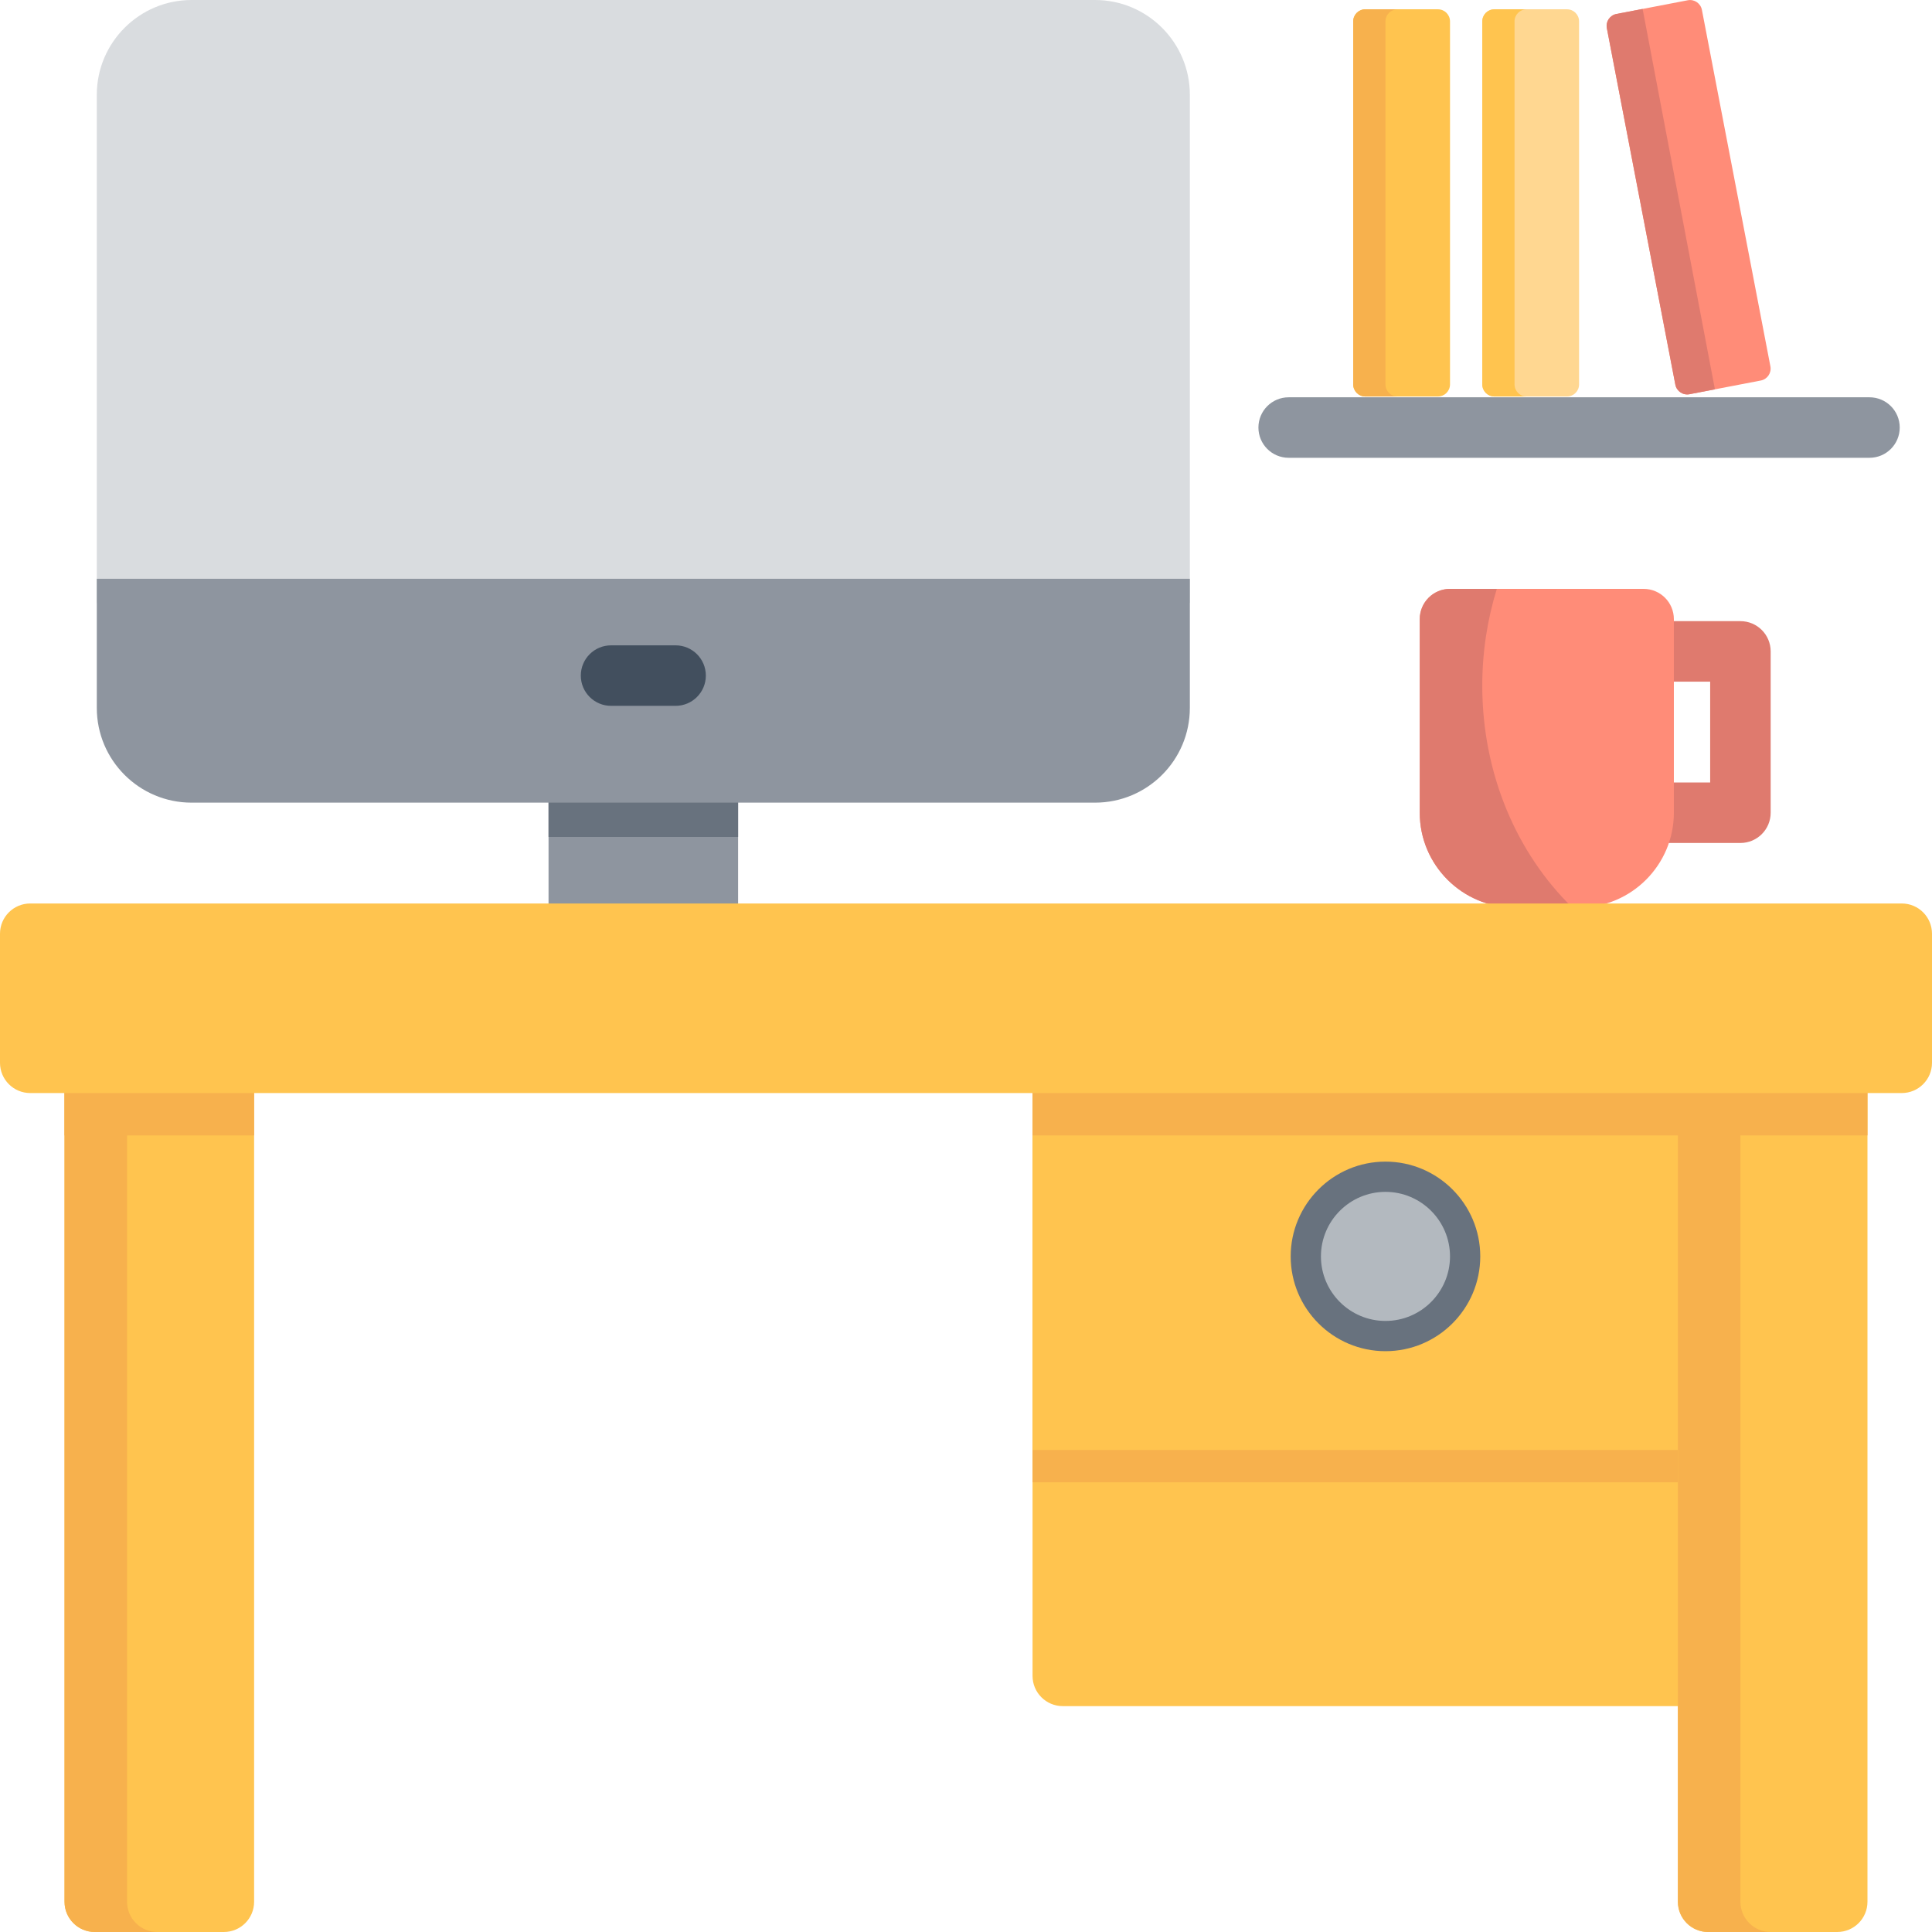
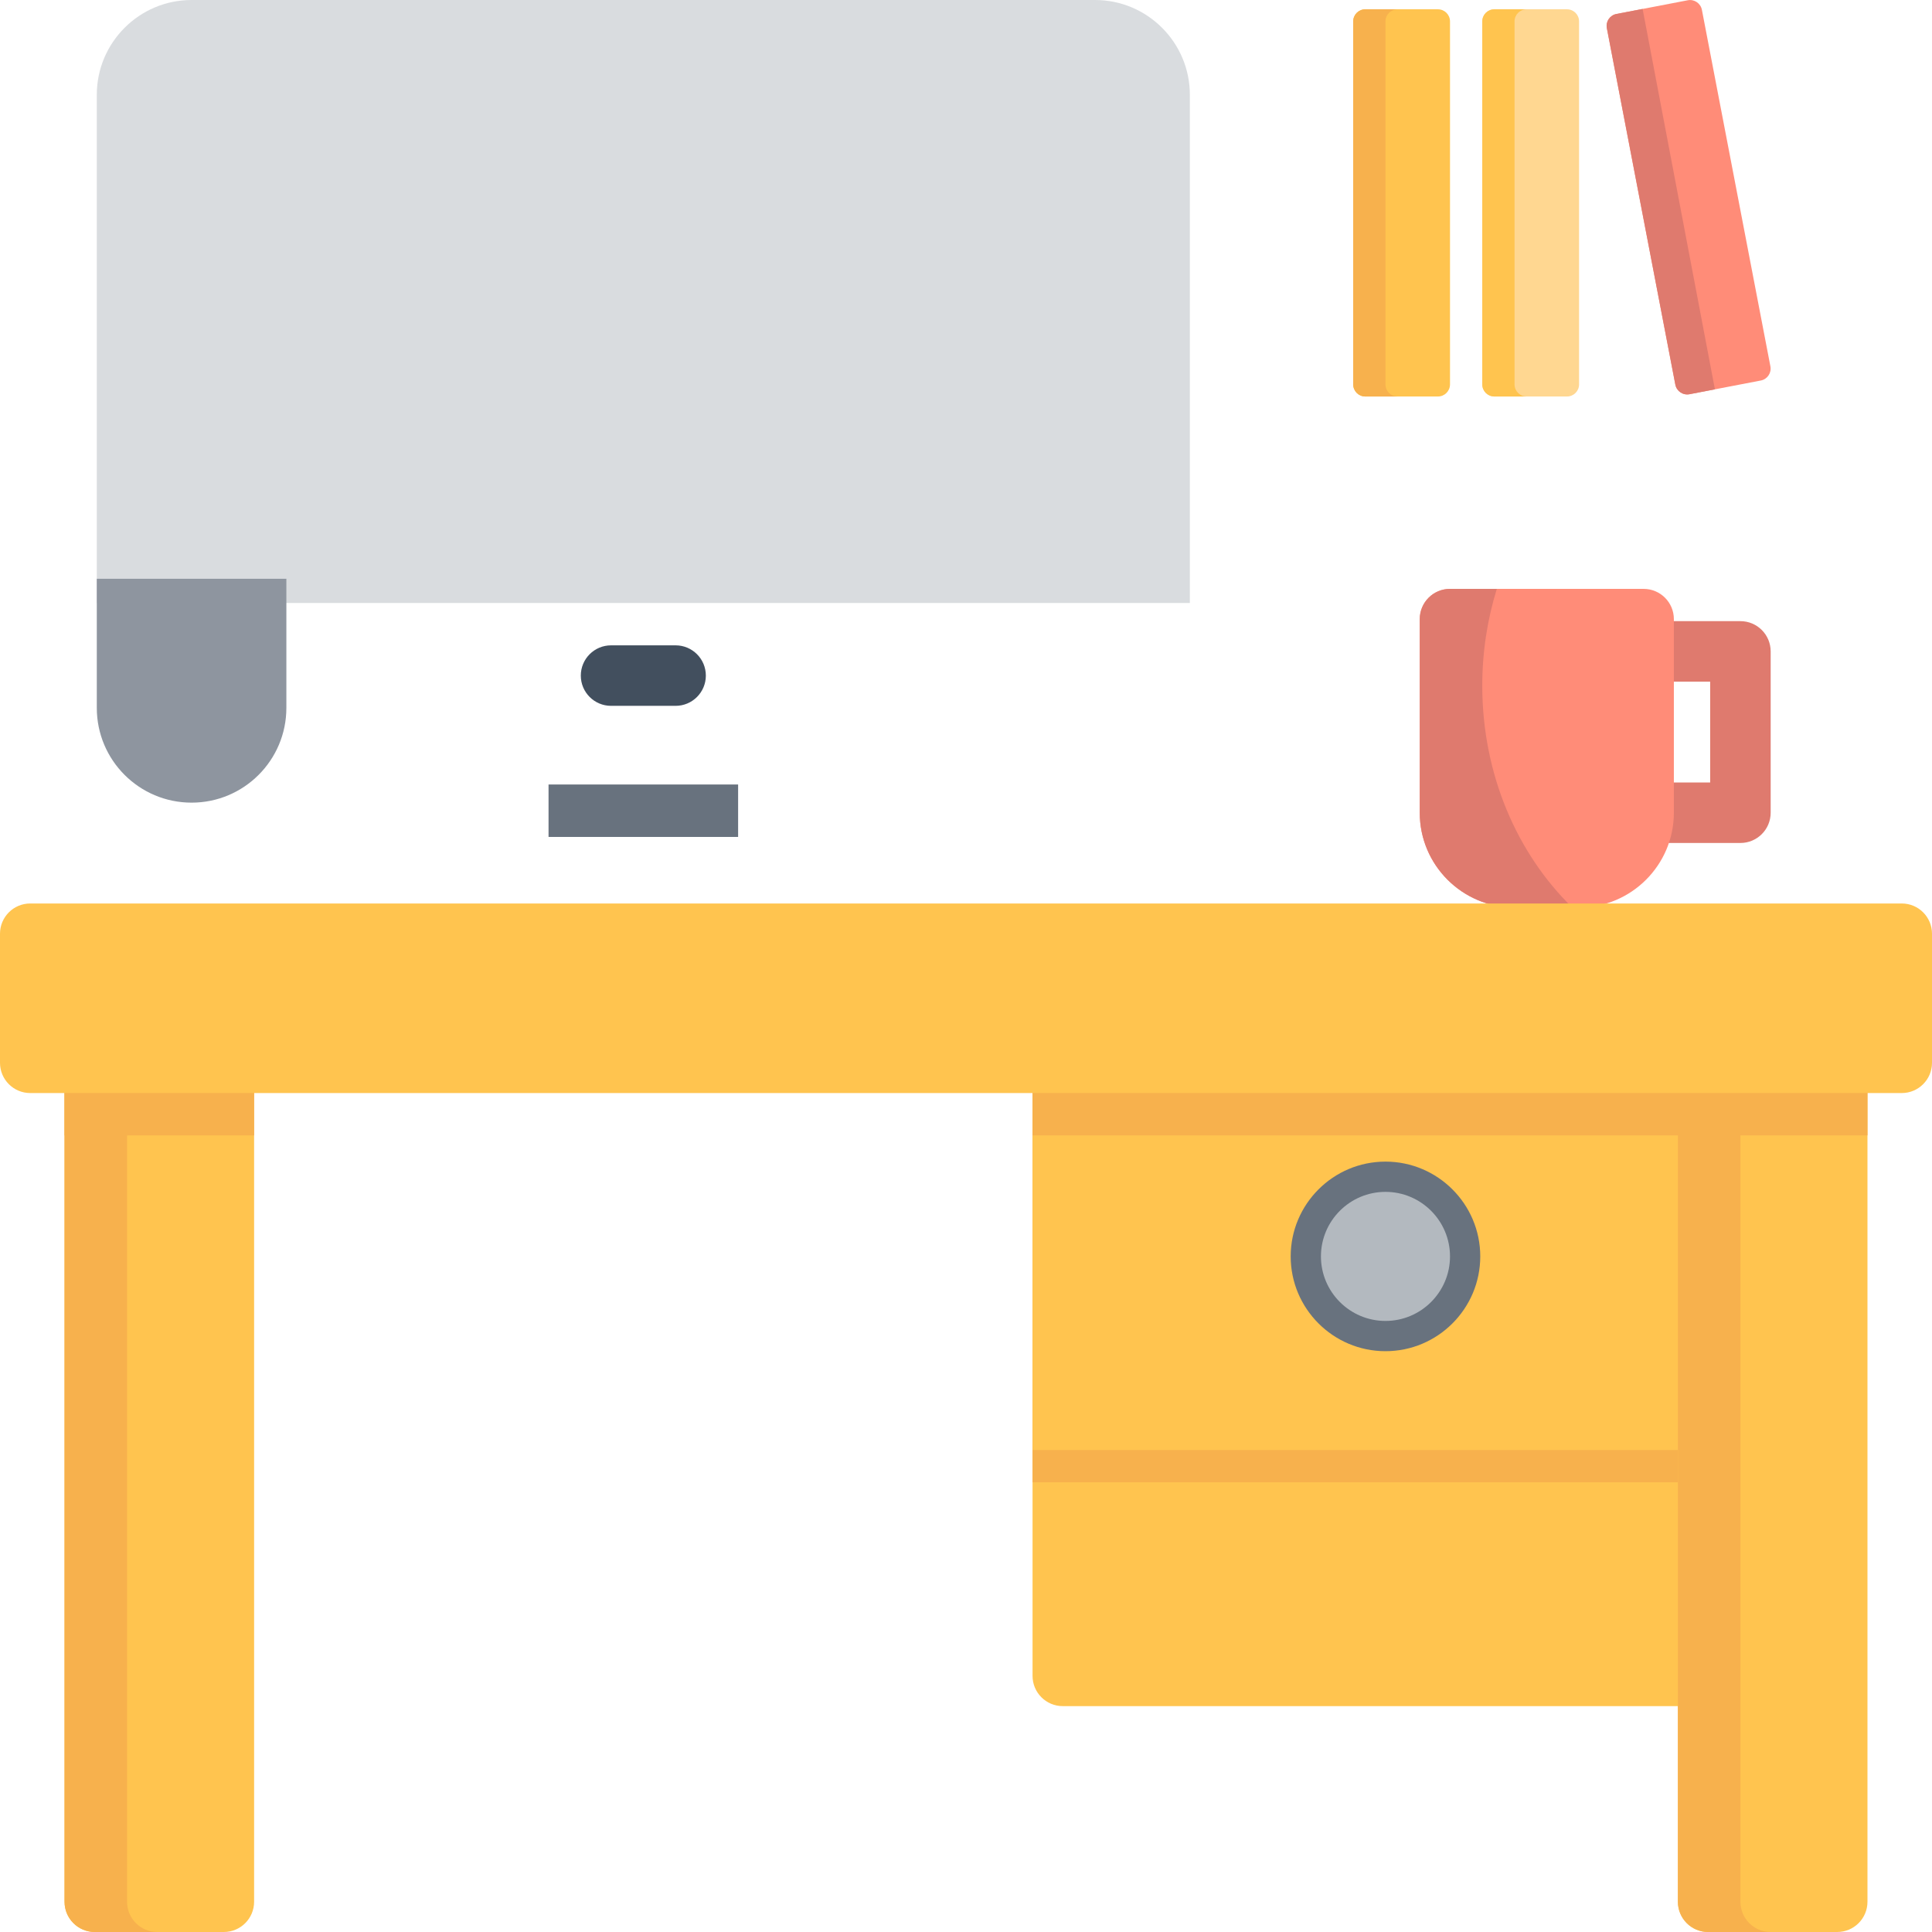
<svg xmlns="http://www.w3.org/2000/svg" version="1.1" id="Layer_1" viewBox="0 0 512 512" xml:space="preserve">
  <path style="fill:#DF7A6E;" d="M461.228,164.61h-22.447v16.033h14.43v26.722h-14.43v16.033h22.447c4.428,0,8.017-3.589,8.017-8.017  v-42.756C469.244,168.199,465.656,164.61,461.228,164.61z" />
  <path style="fill:#FF8C78;" d="M435.574,156.058h-51.307c-4.428,0-8.017,3.589-8.017,8.017v51.307  c0,13.851,11.268,25.119,25.119,25.119h17.102c13.851,0,25.119-11.268,25.119-25.119v-51.307  C443.591,159.648,440.003,156.058,435.574,156.058z" />
  <path style="fill:#DF7A6E;" d="M392.818,181.712c0-8.994,1.367-17.622,3.854-25.653h-12.406c-4.428,0-8.017,3.589-8.017,8.017  v51.307c0,13.851,11.268,25.119,25.119,25.119h15.314C402.08,226.289,392.818,205.232,392.818,181.712z" />
  <path style="fill:#D9DCDF;" d="M315.324,25.119C315.324,11.268,304.055,0,290.205,0H50.772C36.922,0,25.653,11.268,25.653,25.119  V159.8h289.67V25.119z" />
-   <rect x="145.37" y="207.365" style="fill:#8E959F;" width="50.238" height="36.164" />
  <rect x="145.37" y="207.9" style="fill:#68727E;" width="50.238" height="13.896" />
-   <path style="fill:#8E959F;" d="M315.324,153.386H25.653v34.205c0,13.873,11.246,25.119,25.119,25.119h239.432  c13.873,0,25.119-11.246,25.119-25.119V153.386z" />
+   <path style="fill:#8E959F;" d="M315.324,153.386H25.653v34.205c0,13.873,11.246,25.119,25.119,25.119c13.873,0,25.119-11.246,25.119-25.119V153.386z" />
  <path style="fill:#424F5E;" d="M179.04,187.056h-17.102c-4.428,0-8.017-3.589-8.017-8.017s3.588-8.017,8.017-8.017h17.102  c4.428,0,8.017,3.589,8.017,8.017S183.468,187.056,179.04,187.056z" />
  <path style="fill:#FFC44F;" d="M59.324,273.637H25.119c-4.428,0-8.017,3.589-8.017,8.017v222.33c0,4.427,3.588,8.017,8.017,8.017  h34.205c4.428,0,8.017-3.589,8.017-8.017v-222.33C67.34,277.226,63.752,273.637,59.324,273.637z" />
  <path style="fill:#F7B14D;" d="M33.67,503.983v-222.33c0-4.427,3.588-8.017,8.017-8.017H25.119c-4.428,0-8.017,3.589-8.017,8.017  v222.33c0,4.427,3.588,8.017,8.017,8.017h16.568C37.258,512,33.67,508.411,33.67,503.983z" />
  <path style="fill:#FFC44F;" d="M452.676,376.251H281.653c-4.428,0-8.017,3.589-8.017,8.017v59.858c0,4.427,3.588,8.017,8.017,8.017  h171.023c4.428,0,8.017-3.589,8.017-8.017v-59.858C460.693,379.84,457.105,376.251,452.676,376.251z" />
  <path style="fill:#F7B14D;" d="M452.676,282.188H281.653c-4.428,0-8.017,3.589-8.017,8.017v102.614h187.056V290.205  C460.693,285.777,457.105,282.188,452.676,282.188z" />
  <g>
    <rect x="273.637" y="284.86" style="fill:#FFC44F;" width="187.056" height="99.407" />
    <path style="fill:#FFC44F;" d="M444.66,284.86v219.123c0,4.427,3.588,8.017,8.017,8.017h34.205c4.428,0,8.017-3.589,8.017-8.017   V284.86H444.66z" />
  </g>
  <g>
    <path style="fill:#F7B14D;" d="M461.228,503.983V284.86H444.66v219.123c0,4.427,3.588,8.017,8.017,8.017h16.568   C464.816,512,461.228,508.411,461.228,503.983z" />
    <path style="fill:#F7B14D;" d="M17.12,281.298c-0.005,0.119-0.018,0.235-0.018,0.356v19.24H67.34v-19.24   c0-0.121-0.013-0.237-0.018-0.356H17.12z" />
    <rect x="444.66" y="284.86" style="fill:#F7B14D;" width="50.238" height="16.033" />
    <rect x="273.637" y="284.86" style="fill:#F7B14D;" width="187.056" height="16.033" />
  </g>
  <path style="fill:#FFC44F;" d="M503.983,239.432H8.017c-4.428,0-8.017,3.589-8.017,8.017v34.205c0,4.427,3.588,8.017,8.017,8.017  h495.967c4.428,0,8.017-3.589,8.017-8.017v-34.205C512,243.021,508.412,239.432,503.983,239.432z" />
-   <path style="fill:#8E959F;" d="M495.432,105.286H341.511c-4.428,0-8.017,3.589-8.017,8.017c0,4.427,3.588,8.017,8.017,8.017h153.921  c4.428,0,8.017-3.589,8.017-8.017C503.449,108.875,499.861,105.286,495.432,105.286z" />
  <path style="fill:#FFC44F;" d="M381.061,105.077h-19.24c-1.771,0-3.207-1.436-3.207-3.207v-96.2c0-1.771,1.435-3.207,3.207-3.207  h19.24c1.771,0,3.207,1.436,3.207,3.207v96.2C384.267,103.641,382.832,105.077,381.061,105.077z" />
  <path style="fill:#F7B14D;" d="M367.165,101.87v-96.2c0-1.771,1.435-3.207,3.207-3.207h-8.551c-1.771,0-3.207,1.436-3.207,3.207  v96.2c0,1.771,1.435,3.207,3.207,3.207h8.551C368.6,105.077,367.165,103.641,367.165,101.87z" />
  <path style="fill:#FFD791;" d="M415.265,105.077h-19.24c-1.771,0-3.207-1.436-3.207-3.207v-96.2c0-1.771,1.435-3.207,3.207-3.207  h19.24c1.771,0,3.207,1.436,3.207,3.207v96.2C418.472,103.641,417.036,105.077,415.265,105.077z" />
  <path style="fill:#FFC44F;" d="M401.37,101.87v-96.2c0-1.771,1.436-3.207,3.207-3.207h-8.551c-1.771,0-3.207,1.436-3.207,3.207v96.2  c0,1.771,1.435,3.207,3.207,3.207h8.551C402.805,105.077,401.37,103.641,401.37,101.87z" />
  <path style="fill:#FF8C78;" d="M466.63,100.842l-18.895,3.63c-1.739,0.335-3.42-0.805-3.754-2.544L425.83,7.454  c-0.335-1.739,0.805-3.42,2.544-3.754l18.895-3.63c1.739-0.335,3.42,0.805,3.754,2.544l18.151,94.472  C469.508,98.827,468.369,100.507,466.63,100.842z" />
  <path style="fill:#DF7A6E;" d="M428.374,3.701c-1.739,0.335-2.879,2.015-2.544,3.754l18.151,94.472  c0.335,1.739,2.015,2.879,3.754,2.544l6.736-1.294L435.309,2.369L428.374,3.701z" />
  <path style="fill:#68727E;" d="M367.165,307.841c-13.851,0-25.119,11.268-25.119,25.119c0,13.851,11.268,25.119,25.119,25.119  c13.851,0,25.119-11.268,25.119-25.119C392.284,319.11,381.016,307.841,367.165,307.841z" />
  <path style="fill:#B3B9BF;" d="M367.165,315.858c-9.43,0-17.102,7.673-17.102,17.102c0,9.43,7.673,17.102,17.102,17.102  c9.43,0,17.102-7.673,17.102-17.102C384.267,323.531,376.595,315.858,367.165,315.858z" />
</svg>